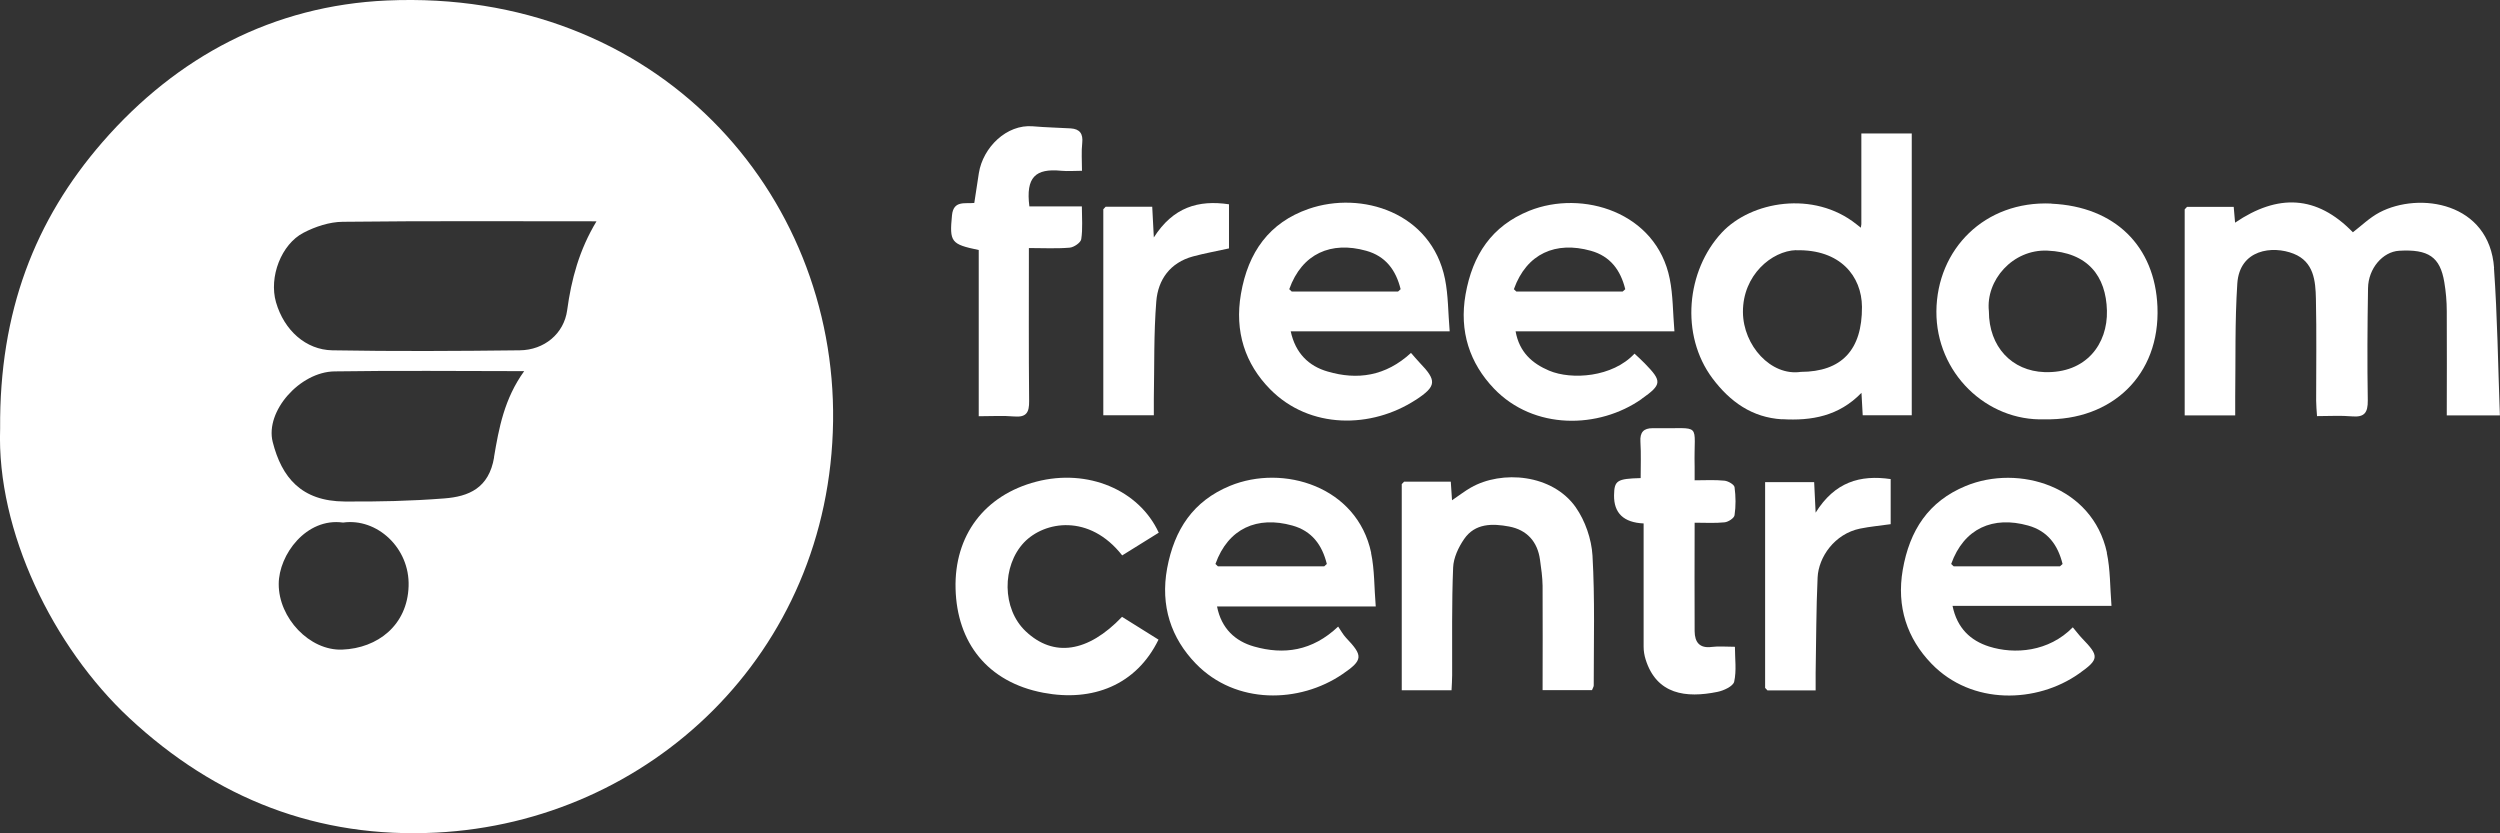
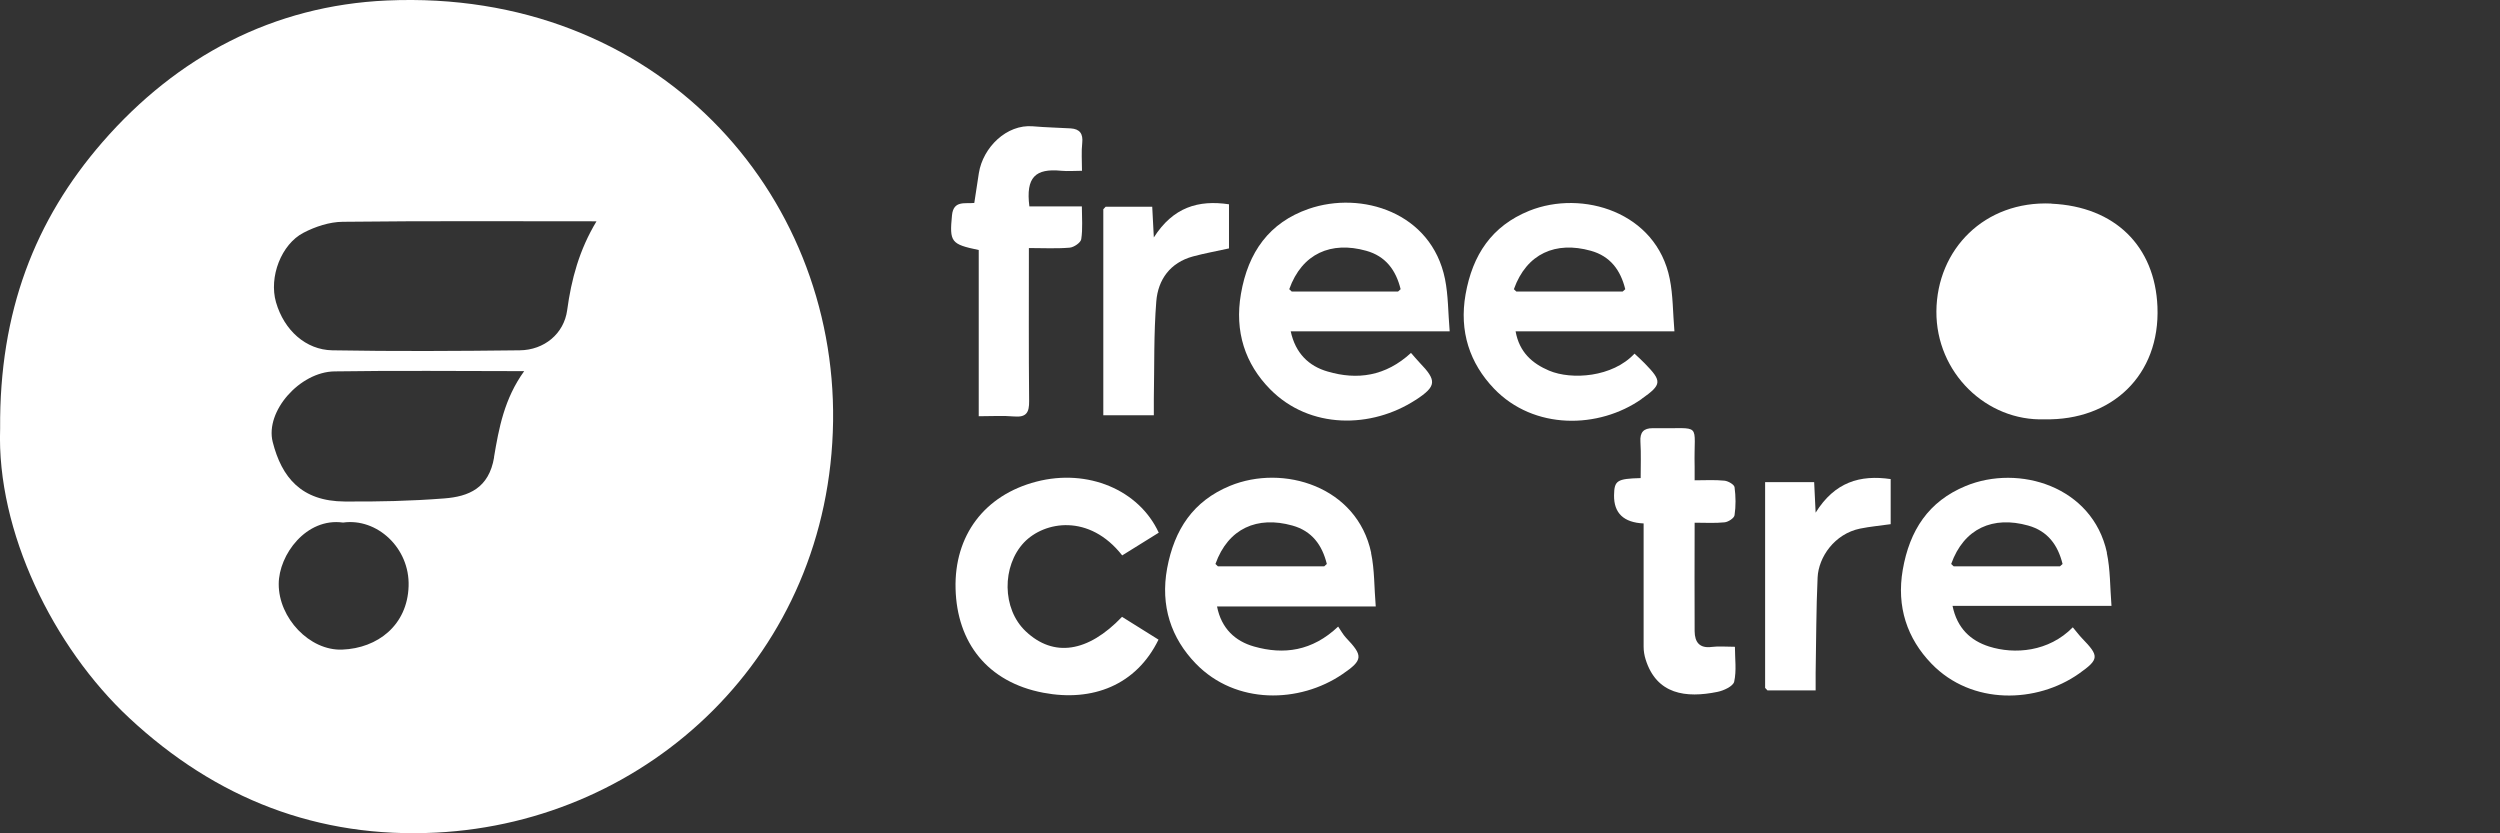
<svg xmlns="http://www.w3.org/2000/svg" id="Layer_2" data-name="Layer 2" viewBox="0 0 202.89 67.62">
  <rect x="0" y="0" width="202.89" height="67.62" fill="#333333" stroke="none" />
  <defs>
    <style>
      .cls-1 {
        fill: #fff;
      }
    </style>
  </defs>
  <g id="Layer_1-2" data-name="Layer 1">
    <g>
      <path class="cls-1" d="m31.4.04C22.19.45,14.38,4.57,8.32,11.53,2.82,17.86-.06,25.3.01,34.78c-.29,8.34,4.31,17.74,10.48,23.49,7.03,6.55,15.31,9.79,24.92,9.3,17.23-.87,31.94-14.47,32.2-33.38C67.86,15.63,53.3-.93,31.4.04Zm-3.63,52.68c-2.65.1-5.16-2.57-5.15-5.32,0-2.38,2.24-5.41,5.22-4.99,2.75-.39,5.43,2.06,5.32,5.17-.1,3.15-2.5,5.03-5.39,5.14Zm12.33-15.61c-.42,2.51-2.06,3.19-4.05,3.34-2.68.21-5.38.27-8.08.25-3.51-.02-5.11-1.95-5.84-4.84-.62-2.48,2.2-5.68,5.02-5.72,5.06-.08,10.12-.02,15.39-.02-1.62,2.25-2.05,4.62-2.45,6.99Zm5.93-11.94c-.26,1.92-1.87,3.24-3.85,3.26-5.07.06-10.14.09-15.21,0-2.15-.04-3.91-1.62-4.57-3.9-.59-2.05.43-4.71,2.23-5.64.96-.5,2.11-.88,3.18-.89,6.78-.08,13.57-.04,20.6-.04-1.41,2.34-2.04,4.71-2.38,7.21Z" />
-       <path class="cls-1" d="m202.41,21.75c-.38-5.33-6.06-6.21-9.3-4.51-.81.43-1.49,1.1-2.16,1.61-2.94-3.03-6.1-3.13-9.56-.78-.05-.53-.08-.9-.11-1.28h-3.79c-.06.07-.13.14-.19.2v16.72h4.1c0-.53,0-1,0-1.47.04-3.07-.03-6.15.17-9.22.18-2.79,2.86-3.11,4.57-2.43,1.64.65,1.78,2.2,1.81,3.66.06,2.76.02,5.51.02,8.27,0,.38.04.77.07,1.25,1.02,0,1.93-.06,2.83.02,1.02.09,1.3-.3,1.29-1.29-.05-3.04-.03-6.07.02-9.11.02-1.61,1.2-2.96,2.52-3.04,2.38-.14,3.33.5,3.67,2.55.13.77.2,1.57.2,2.35.02,2.82,0,5.64,0,8.46h4.31c-.15-4.04-.2-8.01-.48-11.96Z" />
-       <path class="cls-1" d="m144.64,34.02c2.37.14,4.59-.24,6.43-2.14.04.78.08,1.32.1,1.82h3.98V10.83h-4.09v7.36c-.01.1-.03.2-.04.29-.12-.1-.25-.2-.37-.29-3.46-2.75-8.53-1.86-10.91.68-2.88,3.09-3.4,8.31-.76,11.84,1.42,1.89,3.21,3.18,5.66,3.32Zm1.13-13.71c3.58-.09,5.32,2.11,5.34,4.59.02,3.5-1.65,5.27-4.96,5.28-2.42.36-4.68-2.13-4.7-4.85-.02-3,2.34-4.97,4.32-5.03Z" />
      <path class="cls-1" d="m114.89,32.46c1.71-1.12,1.73-1.57.31-3.04-.22-.23-.42-.48-.69-.78-2.06,1.9-4.36,2.22-6.77,1.51-1.53-.44-2.61-1.49-2.99-3.26h12.9c-.13-1.52-.11-2.91-.38-4.25-1.1-5.41-6.78-7.17-11.06-5.69-3.2,1.11-4.92,3.51-5.5,6.9-.53,3.06.34,5.68,2.37,7.74,3.22,3.27,8.24,3.19,11.8.87Zm-4.02-12.11c1.59.44,2.42,1.58,2.8,3.12-.07.06-.14.13-.21.19h-8.63c-.07-.06-.14-.13-.2-.19,1.04-2.91,3.41-3.91,6.24-3.12Z" />
      <path class="cls-1" d="m170.99,44.85c-1.17-5.39-7.15-7.19-11.46-5.41-3.02,1.25-4.55,3.59-5.11,6.8-.52,3.01.36,5.58,2.33,7.62,3.27,3.39,8.55,3.22,11.97.81,1.67-1.18,1.64-1.43.25-2.87-.25-.26-.46-.55-.75-.89-1.96,2-4.73,2.21-6.79,1.56-1.51-.48-2.6-1.49-2.97-3.3h12.9c-.12-1.51-.09-2.95-.38-4.31Zm-3.81,1.11h-8.63c-.07-.06-.14-.13-.2-.19,1.04-2.91,3.41-3.91,6.24-3.12,1.59.44,2.42,1.58,2.8,3.12-.07.06-.14.13-.21.19Z" />
      <path class="cls-1" d="m111.28,44.87c-1.14-5.4-7.14-7.22-11.46-5.44-2.98,1.23-4.51,3.53-5.1,6.69-.56,3.05.32,5.67,2.34,7.75,3.24,3.33,8.4,3.22,11.89.84,1.69-1.15,1.68-1.49.28-2.96-.24-.26-.41-.58-.63-.9-2.11,2-4.42,2.3-6.82,1.62-1.53-.43-2.66-1.46-3.01-3.25h12.88c-.13-1.54-.09-2.98-.38-4.35Zm-3.81,1.09h-8.63c-.07-.06-.14-.13-.2-.19,1.04-2.91,3.41-3.91,6.24-3.12,1.59.44,2.42,1.58,2.8,3.12-.07.06-.14.13-.21.19Z" />
      <path class="cls-1" d="m133.23,32.37c1.67-1.17,1.65-1.44.26-2.87-.27-.28-.56-.54-.84-.8-1.78,1.92-5.1,2.15-6.93,1.38-1.37-.58-2.42-1.5-2.72-3.19h12.89c-.13-1.53-.11-2.93-.38-4.26-1.08-5.42-7.09-7.26-11.41-5.52-3.03,1.23-4.59,3.56-5.16,6.78-.53,3.01.34,5.59,2.31,7.65,3.23,3.37,8.5,3.28,11.98.84Zm-4.13-12.02c1.59.44,2.42,1.58,2.8,3.12-.07.06-.14.13-.21.19h-8.63c-.07-.06-.14-.13-.2-.19,1.04-2.91,3.41-3.91,6.24-3.12Z" />
-       <path class="cls-1" d="m166.48,16.52c-5.42-.24-9.29,3.71-9.33,8.75-.03,4.98,4.06,8.93,8.79,8.76,5.41.11,9.38-3.55,9.15-9.14-.2-4.9-3.44-8.13-8.61-8.36Zm-.55,13.68c-2.65-.09-4.52-2.05-4.52-4.94-.27-2.51,1.93-5.04,4.75-4.92,3.28.14,4.76,2.07,4.83,4.87.07,2.7-1.68,5.1-5.07,4.99Z" />
-       <path class="cls-1" d="m127.89,41.18c-1.91-2.72-6.02-3.04-8.52-1.61-.49.28-.94.63-1.53,1.03-.04-.6-.07-1.05-.1-1.51h-3.79c-.06.07-.13.14-.19.2v16.73h4.04c.02-.44.05-.83.05-1.22.01-2.91-.04-5.83.08-8.74.03-.79.43-1.64.89-2.31.89-1.3,2.31-1.27,3.65-1.02,1.44.27,2.31,1.22,2.51,2.7.1.7.2,1.41.21,2.11.02,2.82,0,5.64,0,8.47h4.01c.06-.17.14-.27.14-.38,0-3.51.1-7.03-.1-10.54-.08-1.34-.59-2.82-1.36-3.92Z" />
+       <path class="cls-1" d="m166.48,16.52c-5.42-.24-9.29,3.71-9.33,8.75-.03,4.98,4.06,8.93,8.79,8.76,5.41.11,9.38-3.55,9.15-9.14-.2-4.9-3.44-8.13-8.61-8.36Zm-.55,13.68Z" />
      <path class="cls-1" d="m91.08,45.07c.99-.61,1.98-1.23,2.96-1.84-1.6-3.47-5.76-5.23-9.94-4.14-4.22,1.1-6.66,4.38-6.55,8.68.11,4.38,2.59,7.59,7.12,8.45,4,.76,7.55-.62,9.35-4.31-.99-.62-1.98-1.24-2.96-1.85-2.78,2.91-5.56,3.3-7.81,1.18-1.95-1.83-1.94-5.31-.15-7.21,1.66-1.74,5.3-2.36,7.97,1.04Z" />
      <path class="cls-1" d="m79.42,33.78c1.07,0,1.99-.06,2.9.02.99.08,1.21-.34,1.2-1.25-.04-4.07-.02-8.15-.02-12.42,1.12,0,2.22.06,3.31-.03.35-.03.9-.41.94-.69.13-.85.05-1.72.05-2.66h-4.26c-.3-2.36.48-3.1,2.59-2.89.54.05,1.08,0,1.68,0,0-.83-.06-1.55.02-2.26.08-.75-.2-1.13-.93-1.18-1.02-.06-2.05-.08-3.08-.17-2.13-.18-4.05,1.72-4.38,3.8-.13.81-.25,1.61-.37,2.42-.75.08-1.69-.23-1.81,1-.21,2.17-.09,2.35,2.17,2.82v13.46Z" />
      <path class="cls-1" d="m138.94,52.5c-1.02.14-1.4-.39-1.41-1.27-.02-2.87,0-5.74,0-8.81.86,0,1.65.05,2.43-.03.3-.03.78-.34.81-.58.11-.74.1-1.52,0-2.27-.03-.22-.52-.5-.82-.53-.78-.08-1.56-.03-2.42-.03,0-.48,0-.8,0-1.11-.09-3.71.73-3.05-3.28-3.12-.04,0-.08,0-.12,0-.73,0-1.05.32-1,1.1.06.98.02,1.97.02,2.95-1.93.05-2.14.2-2.16,1.39q-.03,2.18,2.4,2.29c0,3.39,0,6.7,0,10.01,0,.34.06.7.16,1.02.89,2.86,3.28,3.16,5.83,2.64.51-.1,1.28-.46,1.36-.83.2-.89.06-1.86.06-2.83-.74,0-1.31-.06-1.86.01Z" />
      <path class="cls-1" d="m93.64,32.36c.05-2.63-.01-5.28.2-7.9.14-1.77,1.13-3.15,2.98-3.65.96-.26,1.94-.43,2.92-.65v-3.58c-2.48-.37-4.53.23-6.1,2.69-.06-1.1-.09-1.78-.13-2.49h-3.78c-.06.07-.13.14-.19.2v16.72h4.1c0-.49,0-.92,0-1.35Z" />
      <path class="cls-1" d="m147.35,41.62c-.05-1.14-.09-1.83-.12-2.49h-3.98v16.7l.19.2h3.91c0-.53,0-.96,0-1.39.05-2.59.04-5.19.16-7.78.08-1.65,1.37-3.53,3.44-3.96.83-.17,1.67-.24,2.49-.36v-3.66c-2.48-.36-4.54.23-6.1,2.74Z" />
    </g>
  </g>
</svg>